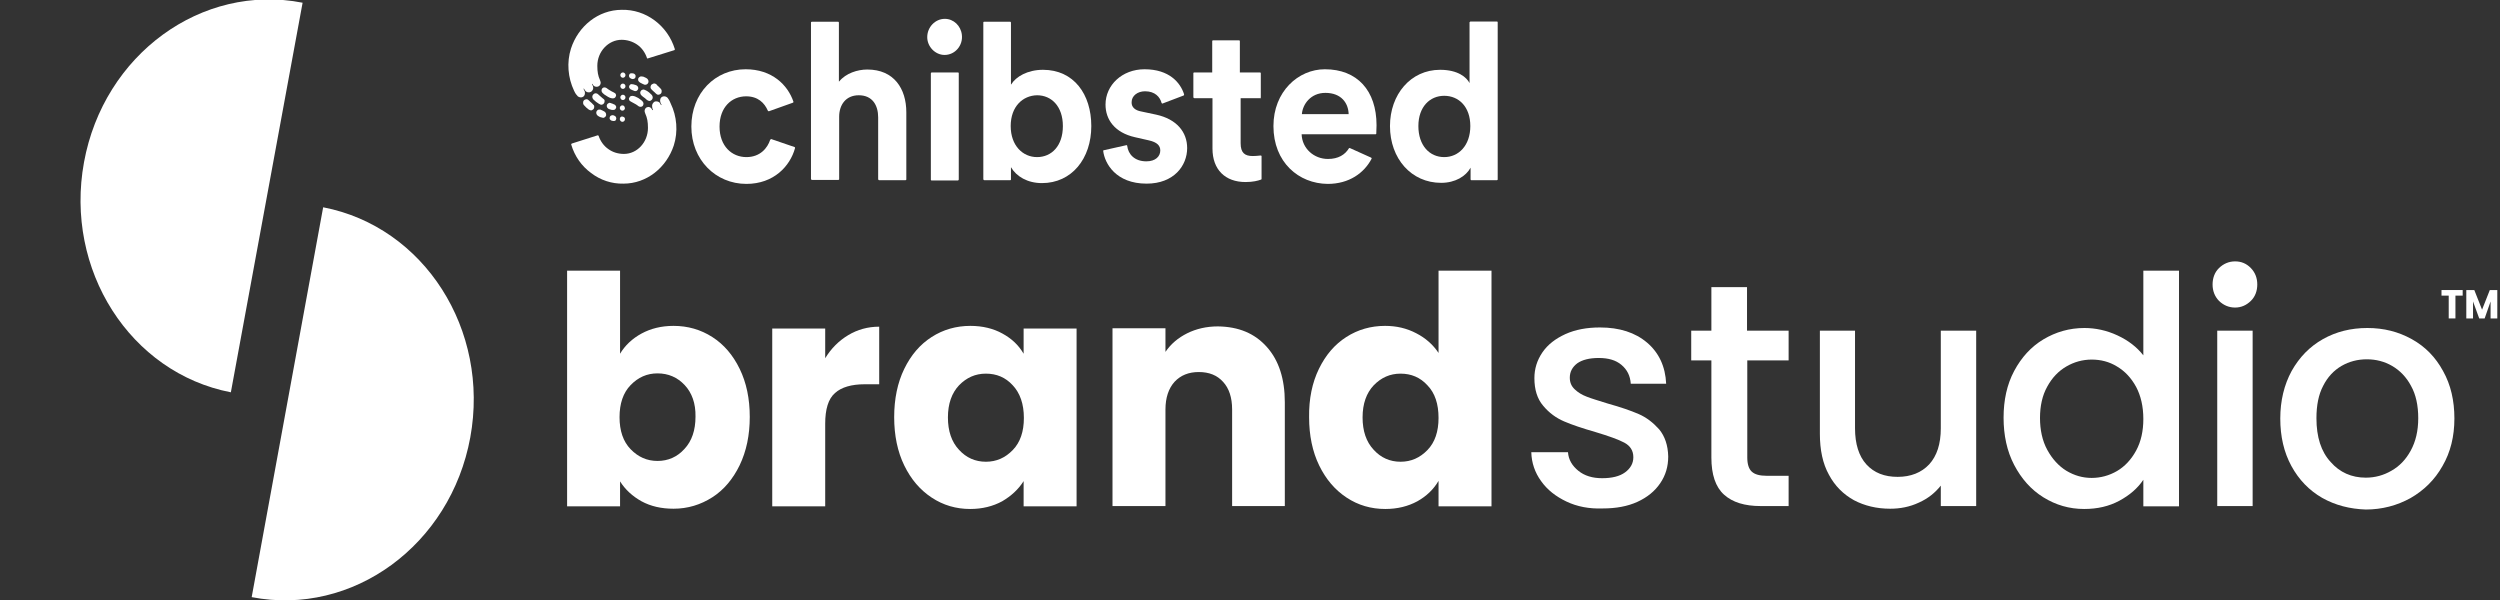
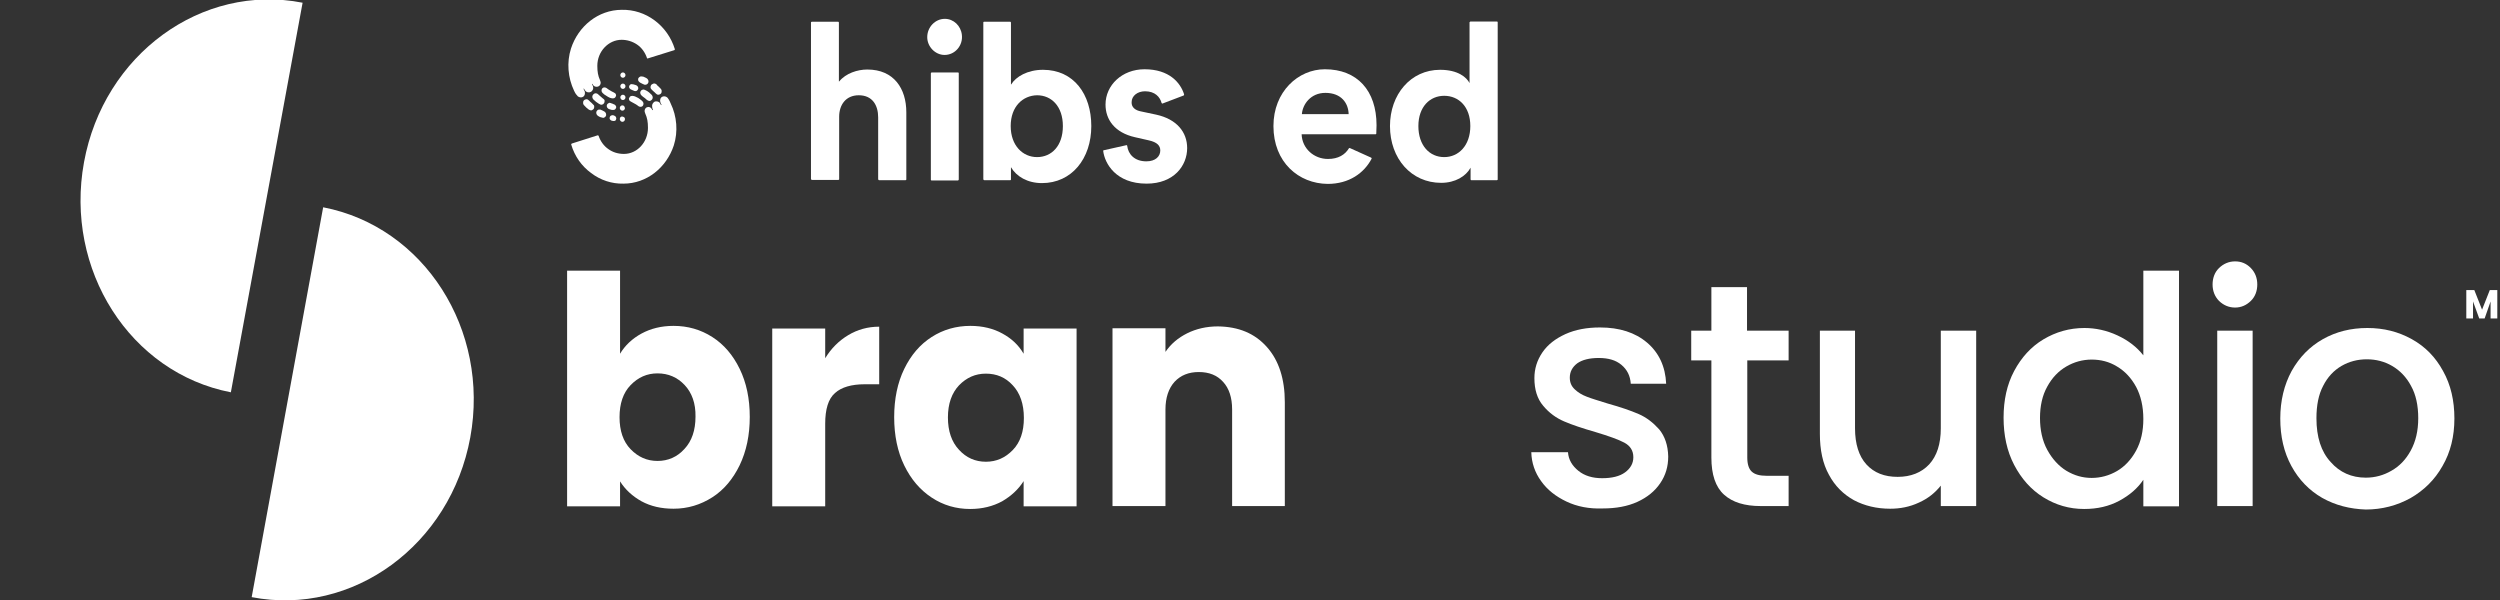
<svg xmlns="http://www.w3.org/2000/svg" width="125" height="30" viewBox="0 0 125 30" fill="none">
  <rect x="0" y="0" width="125" height="30" fill="#333333" stroke="none" />
  <g clip-path="url(#clip0_36_391)">
    <path d="M28.704 4.538C28.704 4.525 28.704 4.525 28.704 4.538C28.394 3.888 28.329 3.118 28.549 2.428C28.91 1.314 29.905 0.491 31.093 0.491C31.675 0.478 32.256 0.663 32.734 1.022C33.212 1.38 33.561 1.871 33.742 2.455V2.468V2.481L33.729 2.494L33.716 2.508L32.398 2.919C32.372 2.932 32.346 2.919 32.346 2.893C32.256 2.627 32.088 2.388 31.856 2.229C31.623 2.07 31.352 1.99 31.081 1.99C30.422 1.99 29.866 2.574 29.866 3.291C29.866 3.596 29.905 3.795 29.995 3.994C30.008 4.034 30.034 4.087 30.034 4.127C30.034 4.259 29.944 4.339 29.828 4.339C29.763 4.339 29.698 4.312 29.66 4.259C29.647 4.246 29.634 4.233 29.634 4.219C29.634 4.219 29.634 4.219 29.634 4.206C29.621 4.193 29.621 4.193 29.608 4.193C29.595 4.206 29.595 4.219 29.608 4.233C29.608 4.246 29.621 4.246 29.621 4.259C29.621 4.272 29.621 4.272 29.634 4.272C29.647 4.299 29.66 4.339 29.66 4.379C29.66 4.405 29.66 4.445 29.647 4.471C29.634 4.498 29.621 4.525 29.595 4.551C29.569 4.578 29.556 4.591 29.517 4.604C29.492 4.617 29.466 4.617 29.427 4.617C29.35 4.617 29.285 4.578 29.246 4.511C29.246 4.511 29.207 4.458 29.207 4.445C29.195 4.432 29.195 4.432 29.182 4.432C29.169 4.432 29.169 4.445 29.182 4.458L29.22 4.538C29.246 4.578 29.246 4.617 29.246 4.657C29.246 4.777 29.169 4.87 29.04 4.87C29.001 4.87 28.962 4.856 28.936 4.843C28.898 4.83 28.872 4.803 28.859 4.777C28.781 4.697 28.73 4.604 28.704 4.538Z" fill="white" />
    <path d="M31.158 5.838C31.145 5.838 31.132 5.825 31.106 5.825C31.068 5.825 31.042 5.838 31.016 5.865C31.003 5.891 30.99 5.931 30.99 5.958C30.99 5.984 31.003 6.024 31.029 6.05C31.055 6.077 31.081 6.09 31.119 6.09C31.132 6.09 31.158 6.09 31.171 6.077C31.184 6.077 31.197 6.064 31.21 6.05C31.223 6.037 31.236 6.024 31.236 6.011C31.236 5.997 31.248 5.984 31.248 5.958C31.248 5.931 31.248 5.918 31.236 5.904C31.236 5.891 31.223 5.878 31.21 5.865C31.197 5.851 31.184 5.851 31.158 5.838Z" fill="white" />
    <path d="M31.21 5.307C31.184 5.281 31.158 5.268 31.119 5.268C31.081 5.268 31.055 5.281 31.029 5.307C31.003 5.334 30.99 5.36 30.99 5.4C30.99 5.44 31.003 5.467 31.029 5.493C31.055 5.52 31.081 5.533 31.119 5.533C31.158 5.533 31.184 5.52 31.21 5.493C31.236 5.467 31.248 5.44 31.248 5.4C31.236 5.36 31.223 5.334 31.21 5.307Z" fill="white" />
    <path d="M30.215 4.724C30.189 4.697 30.151 4.671 30.125 4.644C30.06 4.578 30.06 4.471 30.125 4.405C30.189 4.352 30.267 4.365 30.331 4.405C30.383 4.445 30.435 4.485 30.486 4.511C30.551 4.551 30.616 4.591 30.68 4.617C30.732 4.644 30.784 4.671 30.796 4.724C30.809 4.763 30.809 4.803 30.784 4.83C30.771 4.87 30.745 4.896 30.706 4.909C30.667 4.923 30.616 4.923 30.564 4.909C30.499 4.896 30.474 4.883 30.435 4.856H30.422C30.357 4.816 30.293 4.777 30.215 4.724Z" fill="white" />
    <path d="M29.944 5.188C29.853 5.135 29.75 5.055 29.672 4.976C29.621 4.923 29.595 4.83 29.634 4.763C29.647 4.737 29.672 4.71 29.711 4.684C29.737 4.67 29.776 4.657 29.815 4.67C29.866 4.67 29.892 4.71 29.931 4.737L29.944 4.75C29.995 4.803 30.06 4.843 30.112 4.896C30.112 4.896 30.125 4.896 30.125 4.909C30.163 4.936 30.202 4.962 30.228 5.002C30.228 5.015 30.228 5.042 30.228 5.082C30.228 5.108 30.215 5.148 30.189 5.175C30.176 5.201 30.151 5.215 30.112 5.228C30.086 5.241 30.047 5.241 30.021 5.228C29.995 5.215 29.97 5.201 29.944 5.188Z" fill="white" />
    <path d="M30.577 5.493C30.525 5.48 30.486 5.467 30.448 5.453C30.331 5.4 30.305 5.268 30.383 5.188C30.396 5.175 30.422 5.161 30.448 5.148C30.473 5.135 30.499 5.135 30.512 5.148C30.538 5.148 30.564 5.161 30.59 5.175H30.603C30.628 5.188 30.667 5.201 30.693 5.215C30.732 5.228 30.758 5.241 30.783 5.281C30.796 5.294 30.809 5.321 30.809 5.347C30.809 5.374 30.809 5.4 30.796 5.414C30.783 5.44 30.77 5.453 30.758 5.467C30.745 5.48 30.719 5.493 30.693 5.493C30.667 5.506 30.628 5.493 30.577 5.493Z" fill="white" />
    <path d="M30.667 6.05C30.641 6.05 30.616 6.037 30.59 6.037C30.512 6.011 30.46 5.944 30.486 5.865C30.499 5.825 30.512 5.798 30.538 5.785C30.564 5.772 30.603 5.759 30.628 5.759C30.667 5.759 30.693 5.772 30.719 5.785C30.758 5.798 30.783 5.825 30.796 5.851C30.809 5.878 30.822 5.918 30.809 5.958C30.796 5.997 30.783 6.024 30.758 6.037C30.732 6.05 30.693 6.05 30.667 6.05Z" fill="white" />
    <path d="M30.151 5.891C30.06 5.878 29.983 5.851 29.905 5.798C29.802 5.732 29.776 5.586 29.879 5.506C29.905 5.493 29.918 5.48 29.944 5.48C29.97 5.48 29.995 5.48 30.021 5.48C30.047 5.493 30.086 5.506 30.112 5.52C30.125 5.52 30.125 5.533 30.138 5.533C30.163 5.546 30.189 5.559 30.215 5.573C30.215 5.573 30.228 5.573 30.228 5.586C30.254 5.599 30.267 5.613 30.28 5.639C30.293 5.666 30.305 5.679 30.305 5.705C30.305 5.732 30.305 5.759 30.305 5.772C30.293 5.798 30.293 5.812 30.267 5.838C30.254 5.851 30.228 5.865 30.215 5.878C30.202 5.891 30.176 5.891 30.151 5.891Z" fill="white" />
    <path d="M29.44 5.48C29.35 5.414 29.272 5.347 29.195 5.254C29.169 5.228 29.156 5.188 29.156 5.161C29.156 5.122 29.156 5.082 29.169 5.055C29.182 5.029 29.207 5.002 29.233 4.989C29.259 4.976 29.298 4.962 29.324 4.962C29.375 4.962 29.414 4.989 29.453 5.029C29.492 5.069 29.53 5.108 29.582 5.148C29.595 5.161 29.595 5.161 29.608 5.175C29.634 5.201 29.647 5.215 29.672 5.241C29.698 5.254 29.711 5.281 29.711 5.321C29.711 5.347 29.711 5.387 29.698 5.414C29.686 5.44 29.672 5.467 29.647 5.48C29.621 5.493 29.595 5.506 29.569 5.52C29.53 5.52 29.479 5.506 29.44 5.48Z" fill="white" />
    <path d="M41.958 4.073C42.293 3.662 42.875 3.476 43.366 3.476C44.696 3.476 45.316 4.432 45.316 5.613V8.969C45.316 8.983 45.316 8.996 45.303 8.996C45.29 9.009 45.277 9.009 45.277 9.009H43.96C43.934 9.009 43.908 8.983 43.908 8.956V5.865C43.908 5.268 43.624 4.763 42.939 4.763C42.293 4.763 41.958 5.241 41.958 5.838V8.956C41.958 8.969 41.958 8.983 41.945 8.983C41.932 8.996 41.919 8.996 41.919 8.996H40.601C40.575 8.996 40.549 8.969 40.549 8.943V1.128C40.549 1.115 40.549 1.101 40.562 1.101C40.575 1.088 40.588 1.088 40.588 1.088H41.906C41.919 1.088 41.932 1.088 41.932 1.101C41.945 1.115 41.945 1.128 41.945 1.128V4.073H41.958Z" fill="white" />
    <path d="M46.362 1.858C46.362 1.353 46.763 0.942 47.241 0.942C47.68 0.942 48.042 1.287 48.093 1.738C48.158 2.269 47.758 2.747 47.228 2.747C46.763 2.747 46.362 2.335 46.362 1.858Z" fill="white" />
    <path d="M46.582 3.622H47.9C47.913 3.622 47.926 3.622 47.926 3.636C47.938 3.649 47.938 3.662 47.938 3.662V8.969C47.938 8.983 47.938 8.996 47.926 8.996C47.926 9.009 47.913 9.023 47.9 9.023H46.582H46.569C46.569 9.023 46.556 9.023 46.556 9.009L46.543 8.996V8.983V3.675C46.543 3.662 46.543 3.649 46.556 3.649C46.556 3.622 46.569 3.622 46.582 3.622Z" fill="white" />
    <path fill-rule="evenodd" clip-rule="evenodd" d="M50.561 4.219C50.793 3.835 51.375 3.49 52.15 3.49C53.687 3.49 54.565 4.71 54.565 6.303C54.565 7.935 53.584 9.155 52.098 9.155C51.375 9.155 50.819 8.824 50.548 8.359V8.969V8.983C50.548 8.983 50.548 8.996 50.535 8.996L50.522 9.009H50.509H49.217C49.191 9.009 49.166 8.983 49.166 8.956V1.128V1.115C49.166 1.115 49.166 1.101 49.179 1.101L49.191 1.088H49.205H50.509C50.522 1.088 50.535 1.088 50.535 1.101C50.548 1.115 50.548 1.128 50.548 1.128V4.219H50.561ZM50.535 6.303C50.535 7.284 51.142 7.855 51.853 7.855C52.576 7.855 53.144 7.298 53.144 6.303C53.144 5.321 52.576 4.763 51.853 4.763C51.142 4.777 50.535 5.321 50.535 6.303Z" fill="white" />
-     <path d="M62.639 7.802C62.768 7.802 62.898 7.789 63.027 7.775C63.04 7.775 63.04 7.775 63.053 7.775C63.053 7.775 63.065 7.775 63.065 7.789L63.078 7.802C63.078 7.802 63.078 7.815 63.078 7.828V8.943C63.078 8.956 63.078 8.956 63.065 8.969C63.065 8.983 63.053 8.983 63.04 8.983C62.898 9.036 62.652 9.102 62.277 9.102C61.257 9.102 60.624 8.479 60.624 7.43V4.909H59.72C59.694 4.909 59.668 4.883 59.668 4.856V3.662C59.668 3.649 59.668 3.636 59.681 3.636C59.694 3.622 59.707 3.622 59.707 3.622H60.611V2.057C60.611 2.043 60.611 2.03 60.624 2.03C60.637 2.017 60.65 2.017 60.65 2.017H61.954C61.967 2.017 61.98 2.017 61.98 2.03C61.993 2.043 61.993 2.057 61.993 2.057V3.622H63.001C63.014 3.622 63.027 3.622 63.027 3.636C63.04 3.649 63.04 3.662 63.04 3.662V4.856C63.04 4.87 63.04 4.883 63.027 4.883C63.065 4.909 63.053 4.909 63.04 4.909H62.032V7.165C62.032 7.643 62.239 7.802 62.639 7.802Z" fill="white" />
    <path fill-rule="evenodd" clip-rule="evenodd" d="M73.529 1.075H74.847C74.859 1.075 74.872 1.075 74.872 1.088C74.885 1.101 74.885 1.115 74.885 1.115V8.969C74.885 8.983 74.885 8.996 74.872 8.996C74.859 9.009 74.847 9.009 74.847 9.009H73.568C73.555 9.009 73.542 9.009 73.542 8.996C73.529 8.983 73.529 8.969 73.529 8.969V8.386C73.296 8.81 72.767 9.142 72.056 9.142C70.571 9.142 69.499 7.935 69.499 6.303C69.499 4.724 70.532 3.49 72.005 3.49C72.909 3.49 73.335 3.874 73.477 4.153V1.128V1.115C73.477 1.115 73.477 1.101 73.49 1.101C73.503 1.101 73.503 1.088 73.503 1.088C73.516 1.075 73.516 1.075 73.529 1.075ZM70.919 6.303C70.919 7.271 71.475 7.855 72.211 7.855C72.935 7.855 73.516 7.271 73.516 6.303C73.516 5.334 72.935 4.79 72.211 4.79C71.488 4.79 70.919 5.347 70.919 6.303Z" fill="white" />
    <path fill-rule="evenodd" clip-rule="evenodd" d="M63.672 6.303C63.672 4.578 64.913 3.463 66.243 3.463C67.858 3.463 68.827 4.525 68.827 6.263C68.827 6.422 68.814 6.594 68.814 6.674C68.814 6.687 68.814 6.701 68.801 6.701C68.788 6.714 68.788 6.714 68.775 6.714H65.081C65.106 7.43 65.701 7.948 66.398 7.948C66.915 7.948 67.251 7.736 67.445 7.417C67.445 7.404 67.457 7.404 67.47 7.404C67.483 7.404 67.496 7.404 67.496 7.404L68.555 7.881C68.555 7.881 68.568 7.881 68.568 7.895L68.581 7.908V7.921V7.935C68.207 8.651 67.457 9.195 66.385 9.195C64.939 9.182 63.672 8.12 63.672 6.303ZM66.269 4.644C65.533 4.644 65.132 5.215 65.094 5.705H67.432C67.419 5.161 67.07 4.644 66.269 4.644Z" fill="white" />
    <path d="M57.059 5.573L57.808 5.732C58.841 5.958 59.358 6.608 59.358 7.404C59.358 8.28 58.699 9.182 57.33 9.182C55.793 9.182 55.237 8.173 55.16 7.55C55.16 7.536 55.16 7.523 55.172 7.523C55.172 7.51 55.185 7.51 55.198 7.51L56.322 7.258H56.335C56.335 7.258 56.348 7.258 56.348 7.271L56.361 7.284V7.298C56.413 7.709 56.723 8.067 57.317 8.067C57.782 8.067 58.014 7.815 58.014 7.523C58.014 7.284 57.859 7.112 57.446 7.019L56.748 6.86C55.741 6.634 55.276 5.984 55.276 5.228C55.276 4.259 56.103 3.463 57.227 3.463C58.467 3.463 59.022 4.14 59.203 4.71C59.203 4.724 59.203 4.737 59.203 4.75C59.203 4.763 59.19 4.763 59.177 4.777L58.131 5.175H58.118H58.105C58.105 5.175 58.092 5.175 58.092 5.161L58.079 5.148C58.002 4.856 57.756 4.564 57.252 4.564C56.878 4.564 56.581 4.79 56.581 5.108C56.568 5.36 56.761 5.52 57.059 5.573Z" fill="white" />
-     <path d="M38.56 6.953L39.723 7.351C39.736 7.351 39.748 7.364 39.748 7.377C39.748 7.391 39.761 7.404 39.748 7.417C39.503 8.306 38.689 9.195 37.32 9.195C35.783 9.195 34.568 7.988 34.568 6.329C34.568 4.657 35.757 3.463 37.281 3.463C38.599 3.463 39.387 4.246 39.671 5.082V5.095V5.108C39.671 5.108 39.671 5.122 39.658 5.122L39.645 5.135L38.457 5.559C38.444 5.559 38.431 5.559 38.418 5.559C38.405 5.559 38.405 5.546 38.392 5.533C38.224 5.148 37.901 4.816 37.307 4.816C36.584 4.816 35.977 5.36 35.977 6.329C35.977 7.311 36.596 7.855 37.32 7.855C38.017 7.855 38.379 7.391 38.508 6.992C38.508 6.992 38.508 6.979 38.521 6.979L38.534 6.966H38.547C38.547 6.953 38.547 6.953 38.56 6.953Z" fill="white" />
    <path d="M33.535 5.175C33.845 5.812 33.91 6.581 33.69 7.271C33.328 8.372 32.346 9.182 31.171 9.182C30.59 9.195 30.021 9.009 29.556 8.651C29.078 8.306 28.73 7.802 28.562 7.231V7.218V7.205L28.575 7.192L28.587 7.178L29.879 6.767H29.892H29.905L29.918 6.78L29.931 6.793C30.021 7.059 30.189 7.298 30.422 7.457C30.641 7.616 30.913 7.696 31.197 7.696C31.856 7.696 32.398 7.112 32.398 6.395C32.398 6.09 32.359 5.891 32.269 5.692C32.256 5.652 32.23 5.599 32.23 5.559C32.23 5.427 32.321 5.347 32.424 5.347C32.45 5.347 32.489 5.36 32.514 5.374C32.54 5.387 32.566 5.414 32.579 5.44C32.592 5.453 32.605 5.48 32.618 5.493C32.618 5.506 32.631 5.506 32.644 5.506C32.657 5.493 32.657 5.48 32.644 5.467L32.618 5.414C32.618 5.387 32.605 5.347 32.605 5.307C32.605 5.281 32.605 5.254 32.618 5.215C32.631 5.188 32.644 5.161 32.669 5.135C32.695 5.108 32.708 5.095 32.734 5.082C32.76 5.069 32.786 5.069 32.825 5.069C32.863 5.069 32.902 5.082 32.928 5.095C32.954 5.108 32.992 5.135 33.005 5.175L33.044 5.241C33.057 5.254 33.057 5.254 33.07 5.254C33.083 5.254 33.083 5.241 33.07 5.228L33.031 5.148C33.018 5.108 33.005 5.069 33.005 5.029C33.005 4.909 33.083 4.816 33.212 4.816C33.251 4.816 33.29 4.83 33.315 4.843C33.341 4.856 33.38 4.883 33.393 4.909C33.47 5.015 33.509 5.108 33.535 5.175Z" fill="white" />
    <path d="M31.055 4.962C31.081 4.989 31.106 5.002 31.145 5.002C31.184 5.002 31.21 4.989 31.236 4.962C31.261 4.936 31.274 4.909 31.274 4.87C31.274 4.83 31.261 4.803 31.236 4.777C31.21 4.75 31.184 4.737 31.145 4.737C31.106 4.737 31.081 4.75 31.055 4.777C31.029 4.803 31.016 4.83 31.016 4.87C31.016 4.896 31.029 4.936 31.055 4.962Z" fill="white" />
    <path d="M31.055 3.848C31.081 3.874 31.106 3.888 31.145 3.888C31.184 3.888 31.21 3.874 31.236 3.848C31.261 3.821 31.274 3.795 31.274 3.755C31.274 3.715 31.261 3.689 31.236 3.662C31.21 3.636 31.184 3.622 31.145 3.622C31.106 3.622 31.081 3.636 31.055 3.662C31.029 3.689 31.016 3.715 31.016 3.755C31.016 3.795 31.029 3.821 31.055 3.848Z" fill="white" />
    <path d="M31.055 4.405C31.081 4.432 31.106 4.445 31.145 4.445C31.184 4.445 31.21 4.432 31.236 4.405C31.261 4.379 31.274 4.352 31.274 4.312C31.274 4.272 31.261 4.246 31.236 4.219C31.21 4.193 31.184 4.18 31.145 4.18C31.106 4.18 31.081 4.193 31.055 4.219C31.029 4.246 31.016 4.272 31.016 4.312C31.016 4.339 31.029 4.379 31.055 4.405Z" fill="white" />
    <path d="M32.036 4.989C32.075 5.015 32.101 5.042 32.127 5.069C32.191 5.135 32.191 5.241 32.127 5.307C32.062 5.36 31.985 5.347 31.92 5.307C31.869 5.268 31.817 5.228 31.765 5.201C31.701 5.161 31.649 5.135 31.572 5.095C31.52 5.069 31.468 5.042 31.455 4.989C31.442 4.949 31.442 4.909 31.468 4.883C31.481 4.843 31.507 4.816 31.546 4.803C31.584 4.79 31.636 4.79 31.688 4.803C31.752 4.816 31.778 4.83 31.817 4.856H31.83C31.894 4.883 31.972 4.936 32.036 4.989Z" fill="white" />
    <path d="M32.308 4.525C32.411 4.578 32.502 4.657 32.579 4.737C32.631 4.79 32.657 4.883 32.618 4.949C32.605 4.976 32.579 5.002 32.54 5.029C32.514 5.042 32.476 5.055 32.437 5.042C32.385 5.029 32.359 5.002 32.321 4.976L32.308 4.962C32.243 4.909 32.204 4.87 32.14 4.83C32.14 4.83 32.127 4.83 32.127 4.816C32.088 4.79 32.062 4.763 32.036 4.724C32.024 4.697 32.011 4.657 32.011 4.631C32.011 4.604 32.024 4.564 32.049 4.538C32.062 4.511 32.088 4.498 32.127 4.485C32.153 4.471 32.191 4.471 32.217 4.485C32.243 4.498 32.282 4.511 32.308 4.525Z" fill="white" />
-     <path d="M31.675 4.219C31.714 4.233 31.752 4.246 31.804 4.259C31.92 4.312 31.946 4.432 31.869 4.511C31.83 4.551 31.791 4.564 31.739 4.551C31.714 4.551 31.688 4.538 31.675 4.525H31.662L31.572 4.485C31.533 4.471 31.507 4.458 31.481 4.418C31.468 4.405 31.455 4.379 31.455 4.352C31.455 4.326 31.455 4.299 31.468 4.286C31.481 4.259 31.494 4.246 31.507 4.233C31.52 4.219 31.546 4.206 31.572 4.206C31.584 4.206 31.636 4.219 31.675 4.219Z" fill="white" />
-     <path d="M31.597 3.662C31.623 3.662 31.649 3.675 31.675 3.675C31.688 3.675 31.713 3.689 31.727 3.702C31.739 3.715 31.752 3.728 31.765 3.742C31.778 3.755 31.778 3.782 31.778 3.795C31.778 3.808 31.778 3.835 31.778 3.848C31.765 3.888 31.752 3.914 31.727 3.927C31.701 3.941 31.662 3.954 31.636 3.954C31.61 3.954 31.571 3.941 31.546 3.927C31.52 3.914 31.481 3.888 31.468 3.861C31.455 3.835 31.442 3.795 31.455 3.755C31.468 3.715 31.481 3.689 31.507 3.675C31.52 3.675 31.558 3.662 31.597 3.662Z" fill="white" />
+     <path d="M31.675 4.219C31.714 4.233 31.752 4.246 31.804 4.259C31.92 4.312 31.946 4.432 31.869 4.511C31.83 4.551 31.791 4.564 31.739 4.551C31.714 4.551 31.688 4.538 31.675 4.525H31.662C31.533 4.471 31.507 4.458 31.481 4.418C31.468 4.405 31.455 4.379 31.455 4.352C31.455 4.326 31.455 4.299 31.468 4.286C31.481 4.259 31.494 4.246 31.507 4.233C31.52 4.219 31.546 4.206 31.572 4.206C31.584 4.206 31.636 4.219 31.675 4.219Z" fill="white" />
    <path d="M32.23 3.861C32.269 3.874 32.308 3.901 32.334 3.914C32.437 3.981 32.463 4.126 32.359 4.206C32.321 4.233 32.269 4.246 32.217 4.233C32.191 4.219 32.153 4.206 32.127 4.193C32.114 4.193 32.114 4.18 32.101 4.18L31.998 4.126C31.959 4.1 31.92 4.06 31.907 4.007C31.907 3.981 31.907 3.954 31.907 3.941C31.92 3.914 31.92 3.901 31.946 3.874C31.959 3.861 31.985 3.848 31.998 3.835C32.024 3.821 32.036 3.821 32.062 3.821C32.14 3.821 32.191 3.835 32.23 3.861Z" fill="white" />
    <path d="M32.928 4.326C32.967 4.365 33.005 4.405 33.044 4.445C33.07 4.471 33.083 4.511 33.083 4.538C33.083 4.578 33.083 4.604 33.07 4.644C33.057 4.67 33.031 4.697 33.005 4.71C32.98 4.724 32.941 4.737 32.915 4.737C32.863 4.737 32.825 4.71 32.786 4.67C32.747 4.631 32.708 4.591 32.657 4.551C32.644 4.538 32.644 4.538 32.631 4.525C32.605 4.511 32.592 4.485 32.566 4.458C32.54 4.432 32.527 4.405 32.527 4.379C32.527 4.352 32.527 4.312 32.54 4.286C32.553 4.259 32.566 4.233 32.592 4.219C32.618 4.206 32.644 4.193 32.669 4.18C32.721 4.166 32.773 4.18 32.812 4.206C32.85 4.259 32.889 4.299 32.928 4.326Z" fill="white" />
    <path d="M15.13 0.136C10.082 -0.852 5.187 2.724 4.201 8.108C3.214 13.491 6.507 18.641 11.543 19.615L15.13 0.136Z" fill="white" />
    <path d="M12.584 29.857C17.632 30.832 22.527 27.255 23.514 21.872C24.5 16.488 21.207 11.339 16.158 10.364L12.584 29.857Z" fill="white" />
-     <path d="M123.134 14.502V14.781H122.772V15.922H122.436V14.781H122.075V14.502H123.134Z" fill="white" />
    <path d="M124.865 14.502V15.922H124.529V15.073L124.232 15.922H123.961L123.651 15.073V15.922H123.315V14.502H123.715L124.103 15.484L124.49 14.502H124.865Z" fill="white" />
    <path d="M32.075 16.678C32.54 16.426 33.07 16.294 33.677 16.294C34.388 16.294 35.033 16.479 35.615 16.851C36.196 17.223 36.648 17.753 36.984 18.443C37.32 19.133 37.488 19.929 37.488 20.845C37.488 21.76 37.32 22.556 36.984 23.26C36.648 23.95 36.196 24.494 35.615 24.865C35.033 25.237 34.388 25.436 33.677 25.436C33.07 25.436 32.54 25.316 32.075 25.064C31.623 24.812 31.262 24.48 31.003 24.069V25.316H28.355V13.534H31.003V17.687C31.248 17.276 31.61 16.931 32.075 16.678ZM34.233 19.253C33.871 18.868 33.419 18.669 32.876 18.669C32.347 18.669 31.907 18.868 31.533 19.253C31.158 19.637 30.977 20.181 30.977 20.858C30.977 21.535 31.158 22.079 31.533 22.463C31.907 22.848 32.347 23.047 32.876 23.047C33.406 23.047 33.858 22.848 34.22 22.45C34.594 22.052 34.775 21.508 34.775 20.831C34.788 20.168 34.594 19.637 34.233 19.253Z" fill="white" />
    <path d="M42.41 16.758C42.875 16.479 43.391 16.334 43.96 16.334V19.213H43.236C42.578 19.213 42.074 19.359 41.751 19.651C41.415 19.942 41.26 20.46 41.26 21.19V25.316H38.612V16.426H41.26V17.912C41.557 17.422 41.945 17.037 42.41 16.758Z" fill="white" />
    <path d="M45.213 18.443C45.549 17.753 46.001 17.223 46.582 16.851C47.163 16.479 47.809 16.294 48.52 16.294C49.127 16.294 49.669 16.426 50.122 16.678C50.587 16.931 50.935 17.262 51.181 17.687V16.426H53.829V25.316H51.181V24.056C50.922 24.467 50.561 24.799 50.109 25.064C49.644 25.316 49.114 25.449 48.507 25.449C47.809 25.449 47.163 25.263 46.582 24.878C46.001 24.494 45.549 23.963 45.213 23.273C44.877 22.583 44.709 21.773 44.709 20.858C44.709 19.942 44.877 19.133 45.213 18.443ZM50.638 19.266C50.277 18.868 49.825 18.682 49.295 18.682C48.765 18.682 48.326 18.881 47.951 19.266C47.59 19.651 47.396 20.181 47.396 20.871C47.396 21.548 47.577 22.092 47.951 22.49C48.313 22.888 48.765 23.087 49.295 23.087C49.825 23.087 50.264 22.888 50.638 22.503C51.013 22.119 51.194 21.575 51.194 20.898C51.194 20.195 51 19.651 50.638 19.266Z" fill="white" />
    <path d="M63.337 17.342C63.944 18.019 64.241 18.947 64.241 20.115V25.303H61.606V20.473C61.606 19.876 61.451 19.412 61.154 19.093C60.856 18.762 60.456 18.602 59.939 18.602C59.435 18.602 59.035 18.762 58.725 19.093C58.428 19.425 58.273 19.889 58.273 20.473V25.303H55.625V16.413H58.273V17.594C58.544 17.196 58.906 16.891 59.358 16.665C59.81 16.44 60.327 16.32 60.895 16.32C61.929 16.334 62.73 16.665 63.337 17.342Z" fill="white" />
-     <path d="M65.946 18.443C66.282 17.753 66.734 17.223 67.315 16.851C67.897 16.479 68.543 16.294 69.253 16.294C69.822 16.294 70.338 16.413 70.816 16.665C71.281 16.904 71.656 17.236 71.927 17.647V13.534H74.575V25.316H71.927V24.043C71.682 24.467 71.32 24.812 70.868 25.064C70.403 25.316 69.873 25.449 69.266 25.449C68.555 25.449 67.91 25.263 67.328 24.878C66.747 24.494 66.295 23.963 65.959 23.273C65.623 22.583 65.455 21.774 65.455 20.858C65.442 19.942 65.61 19.133 65.946 18.443ZM71.372 19.266C71.01 18.868 70.558 18.682 70.028 18.682C69.499 18.682 69.059 18.881 68.685 19.266C68.323 19.651 68.129 20.181 68.129 20.871C68.129 21.548 68.31 22.092 68.685 22.49C69.046 22.888 69.499 23.087 70.028 23.087C70.558 23.087 70.997 22.888 71.372 22.503C71.746 22.119 71.927 21.575 71.927 20.898C71.927 20.195 71.746 19.651 71.372 19.266Z" fill="white" />
    <path d="M78.322 25.077C77.792 24.825 77.366 24.494 77.056 24.056C76.746 23.631 76.578 23.14 76.565 22.61H78.399C78.425 22.981 78.606 23.286 78.916 23.538C79.226 23.79 79.626 23.91 80.104 23.91C80.595 23.91 80.983 23.817 81.254 23.618C81.525 23.419 81.667 23.167 81.667 22.862C81.667 22.53 81.512 22.291 81.215 22.132C80.918 21.973 80.427 21.8 79.768 21.601C79.122 21.415 78.606 21.243 78.205 21.07C77.805 20.898 77.456 20.646 77.159 20.288C76.862 19.942 76.72 19.478 76.72 18.908C76.72 18.443 76.849 18.019 77.12 17.62C77.391 17.223 77.779 16.931 78.27 16.705C78.774 16.479 79.342 16.373 80.001 16.373C80.97 16.373 81.758 16.625 82.352 17.13C82.946 17.634 83.269 18.324 83.308 19.186H81.538C81.512 18.788 81.357 18.483 81.073 18.244C80.789 18.005 80.414 17.899 79.936 17.899C79.471 17.899 79.109 17.992 78.864 18.165C78.619 18.35 78.49 18.589 78.49 18.881C78.49 19.12 78.567 19.306 78.735 19.465C78.903 19.624 79.097 19.744 79.342 19.836C79.575 19.929 79.936 20.035 80.401 20.181C81.021 20.354 81.525 20.526 81.926 20.699C82.326 20.871 82.662 21.137 82.959 21.468C83.243 21.813 83.398 22.265 83.411 22.822C83.411 23.326 83.282 23.764 83.011 24.162C82.74 24.56 82.365 24.865 81.874 25.091C81.383 25.316 80.802 25.422 80.143 25.422C79.458 25.449 78.851 25.329 78.322 25.077Z" fill="white" />
    <path d="M87.364 18.019V22.875C87.364 23.207 87.442 23.445 87.584 23.578C87.739 23.724 87.984 23.79 88.346 23.79H89.431V25.303H88.036C87.235 25.303 86.628 25.117 86.201 24.732C85.775 24.348 85.569 23.724 85.569 22.875V18.019H84.561V16.532H85.569V14.357H87.351V16.532H89.431V18.019H87.364Z" fill="white" />
    <path d="M98.809 16.532V25.303H97.04V24.281C96.755 24.64 96.394 24.931 95.942 25.131C95.49 25.343 95.011 25.436 94.508 25.436C93.836 25.436 93.229 25.29 92.699 25.011C92.17 24.719 91.743 24.295 91.446 23.737C91.136 23.18 90.994 22.49 90.994 21.694V16.532H92.751V21.415C92.751 22.198 92.945 22.808 93.319 23.22C93.707 23.644 94.224 23.843 94.882 23.843C95.541 23.843 96.071 23.631 96.458 23.22C96.846 22.795 97.04 22.198 97.04 21.415V16.532H98.809Z" fill="white" />
    <path d="M100.708 18.549C101.07 17.873 101.548 17.342 102.168 16.97C102.788 16.599 103.473 16.4 104.222 16.4C104.777 16.4 105.333 16.519 105.875 16.771C106.418 17.023 106.844 17.355 107.167 17.767V13.534H108.95V25.316H107.167V23.989C106.883 24.414 106.483 24.759 105.966 25.038C105.449 25.316 104.868 25.449 104.209 25.449C103.46 25.449 102.788 25.25 102.168 24.865C101.548 24.48 101.07 23.936 100.708 23.246C100.347 22.556 100.179 21.76 100.179 20.885C100.179 20.009 100.347 19.226 100.708 18.549ZM106.806 19.345C106.56 18.894 106.25 18.563 105.85 18.324C105.462 18.085 105.036 17.979 104.584 17.979C104.132 17.979 103.705 18.098 103.318 18.324C102.93 18.549 102.607 18.881 102.362 19.332C102.116 19.77 102 20.301 102 20.898C102 21.495 102.116 22.039 102.362 22.49C102.607 22.941 102.93 23.299 103.318 23.538C103.718 23.777 104.132 23.896 104.584 23.896C105.036 23.896 105.462 23.777 105.85 23.552C106.237 23.326 106.56 22.981 106.806 22.53C107.051 22.079 107.167 21.548 107.167 20.951C107.167 20.314 107.038 19.783 106.806 19.345Z" fill="white" />
    <path d="M110.952 15.046C110.733 14.821 110.629 14.542 110.629 14.224C110.629 13.905 110.733 13.613 110.952 13.401C111.172 13.189 111.443 13.069 111.753 13.069C112.063 13.069 112.322 13.176 112.541 13.401C112.761 13.627 112.864 13.905 112.864 14.224C112.864 14.542 112.761 14.834 112.541 15.046C112.322 15.259 112.063 15.378 111.753 15.378C111.443 15.378 111.172 15.259 110.952 15.046ZM112.632 16.532V25.303H110.862V16.532H112.632Z" fill="white" />
    <path d="M116.106 24.892C115.461 24.52 114.944 23.989 114.569 23.299C114.195 22.61 114.014 21.827 114.014 20.924C114.014 20.035 114.208 19.239 114.582 18.549C114.97 17.859 115.486 17.329 116.145 16.957C116.804 16.586 117.54 16.4 118.367 16.4C119.194 16.4 119.917 16.586 120.589 16.957C121.261 17.329 121.777 17.859 122.152 18.549C122.54 19.239 122.72 20.035 122.72 20.924C122.72 21.813 122.527 22.61 122.126 23.299C121.739 23.989 121.196 24.52 120.524 24.905C119.853 25.276 119.103 25.476 118.29 25.476C117.489 25.449 116.765 25.263 116.106 24.892ZM119.569 23.538C119.969 23.313 120.292 22.981 120.537 22.53C120.783 22.079 120.912 21.548 120.912 20.911C120.912 20.274 120.796 19.73 120.55 19.292C120.318 18.855 119.995 18.523 119.607 18.297C119.22 18.072 118.793 17.965 118.341 17.965C117.889 17.965 117.463 18.072 117.075 18.297C116.688 18.523 116.378 18.855 116.158 19.292C115.926 19.73 115.822 20.274 115.822 20.911C115.822 21.853 116.055 22.583 116.533 23.1C116.985 23.618 117.579 23.883 118.29 23.883C118.755 23.883 119.181 23.764 119.569 23.538Z" fill="white" />
  </g>
  <defs>
    <clipPath id="clip0_36_391">
      <rect width="124.865" height="30" fill="white" />
    </clipPath>
  </defs>
</svg>